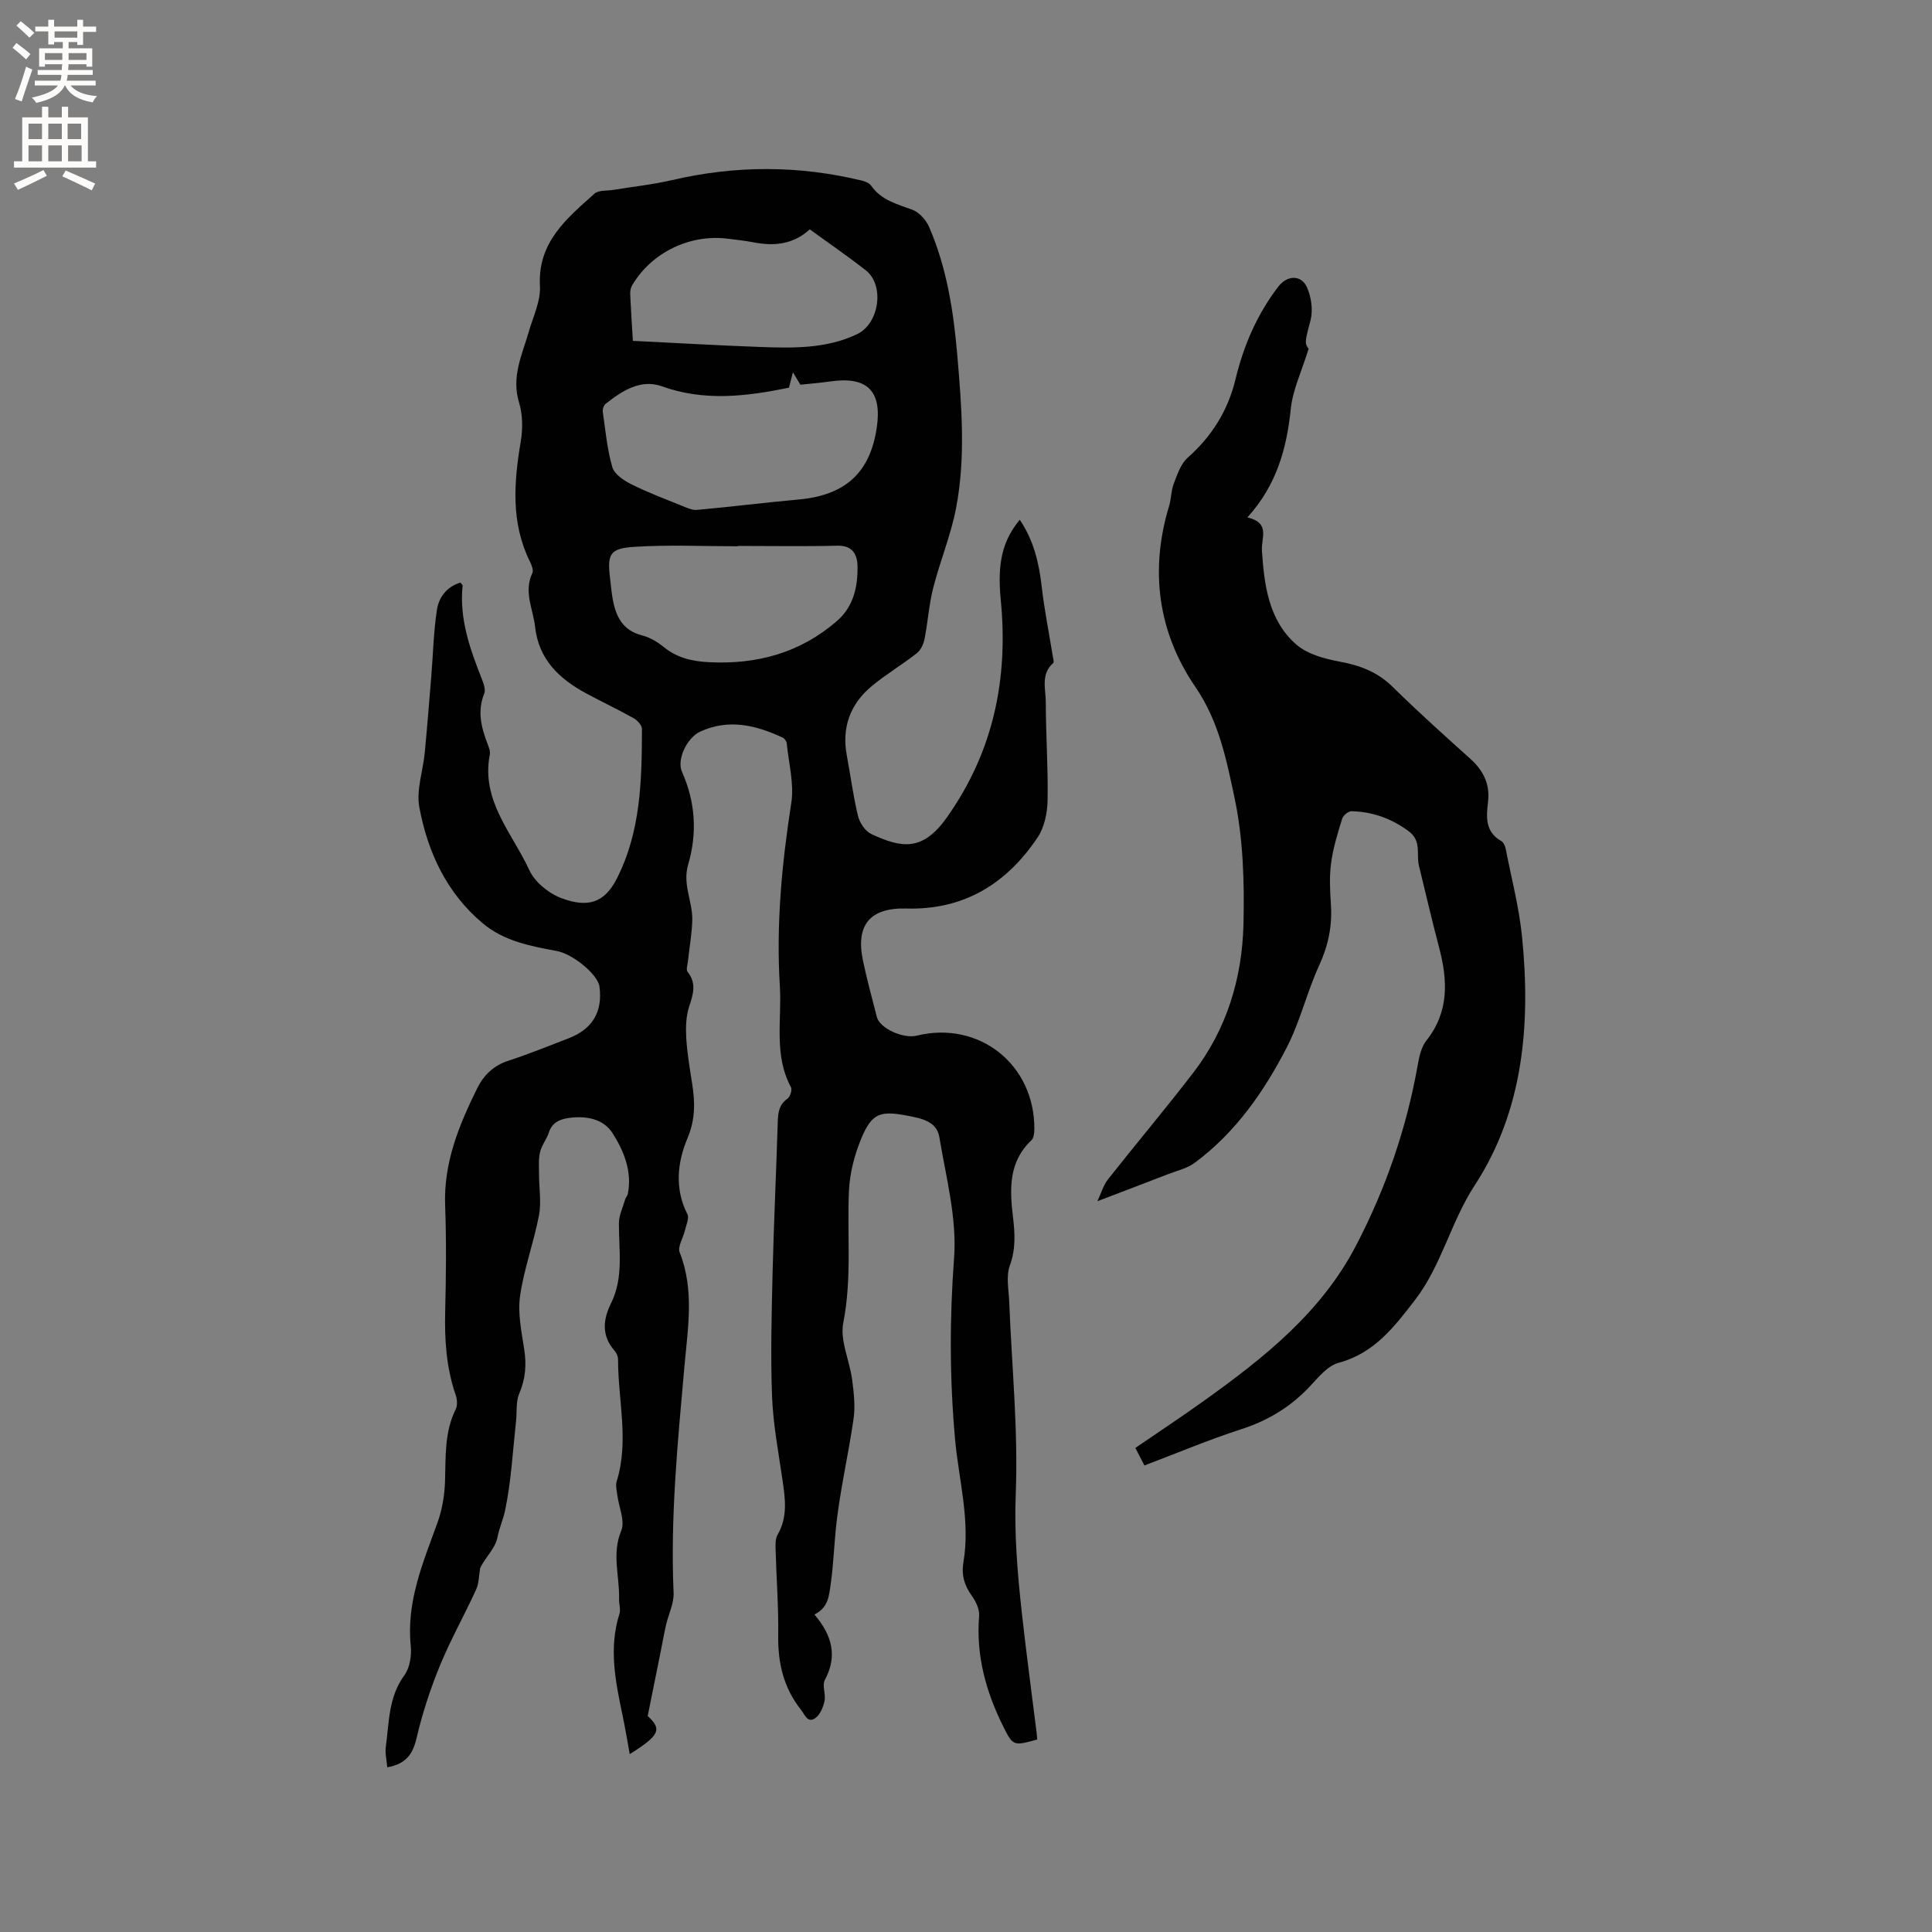
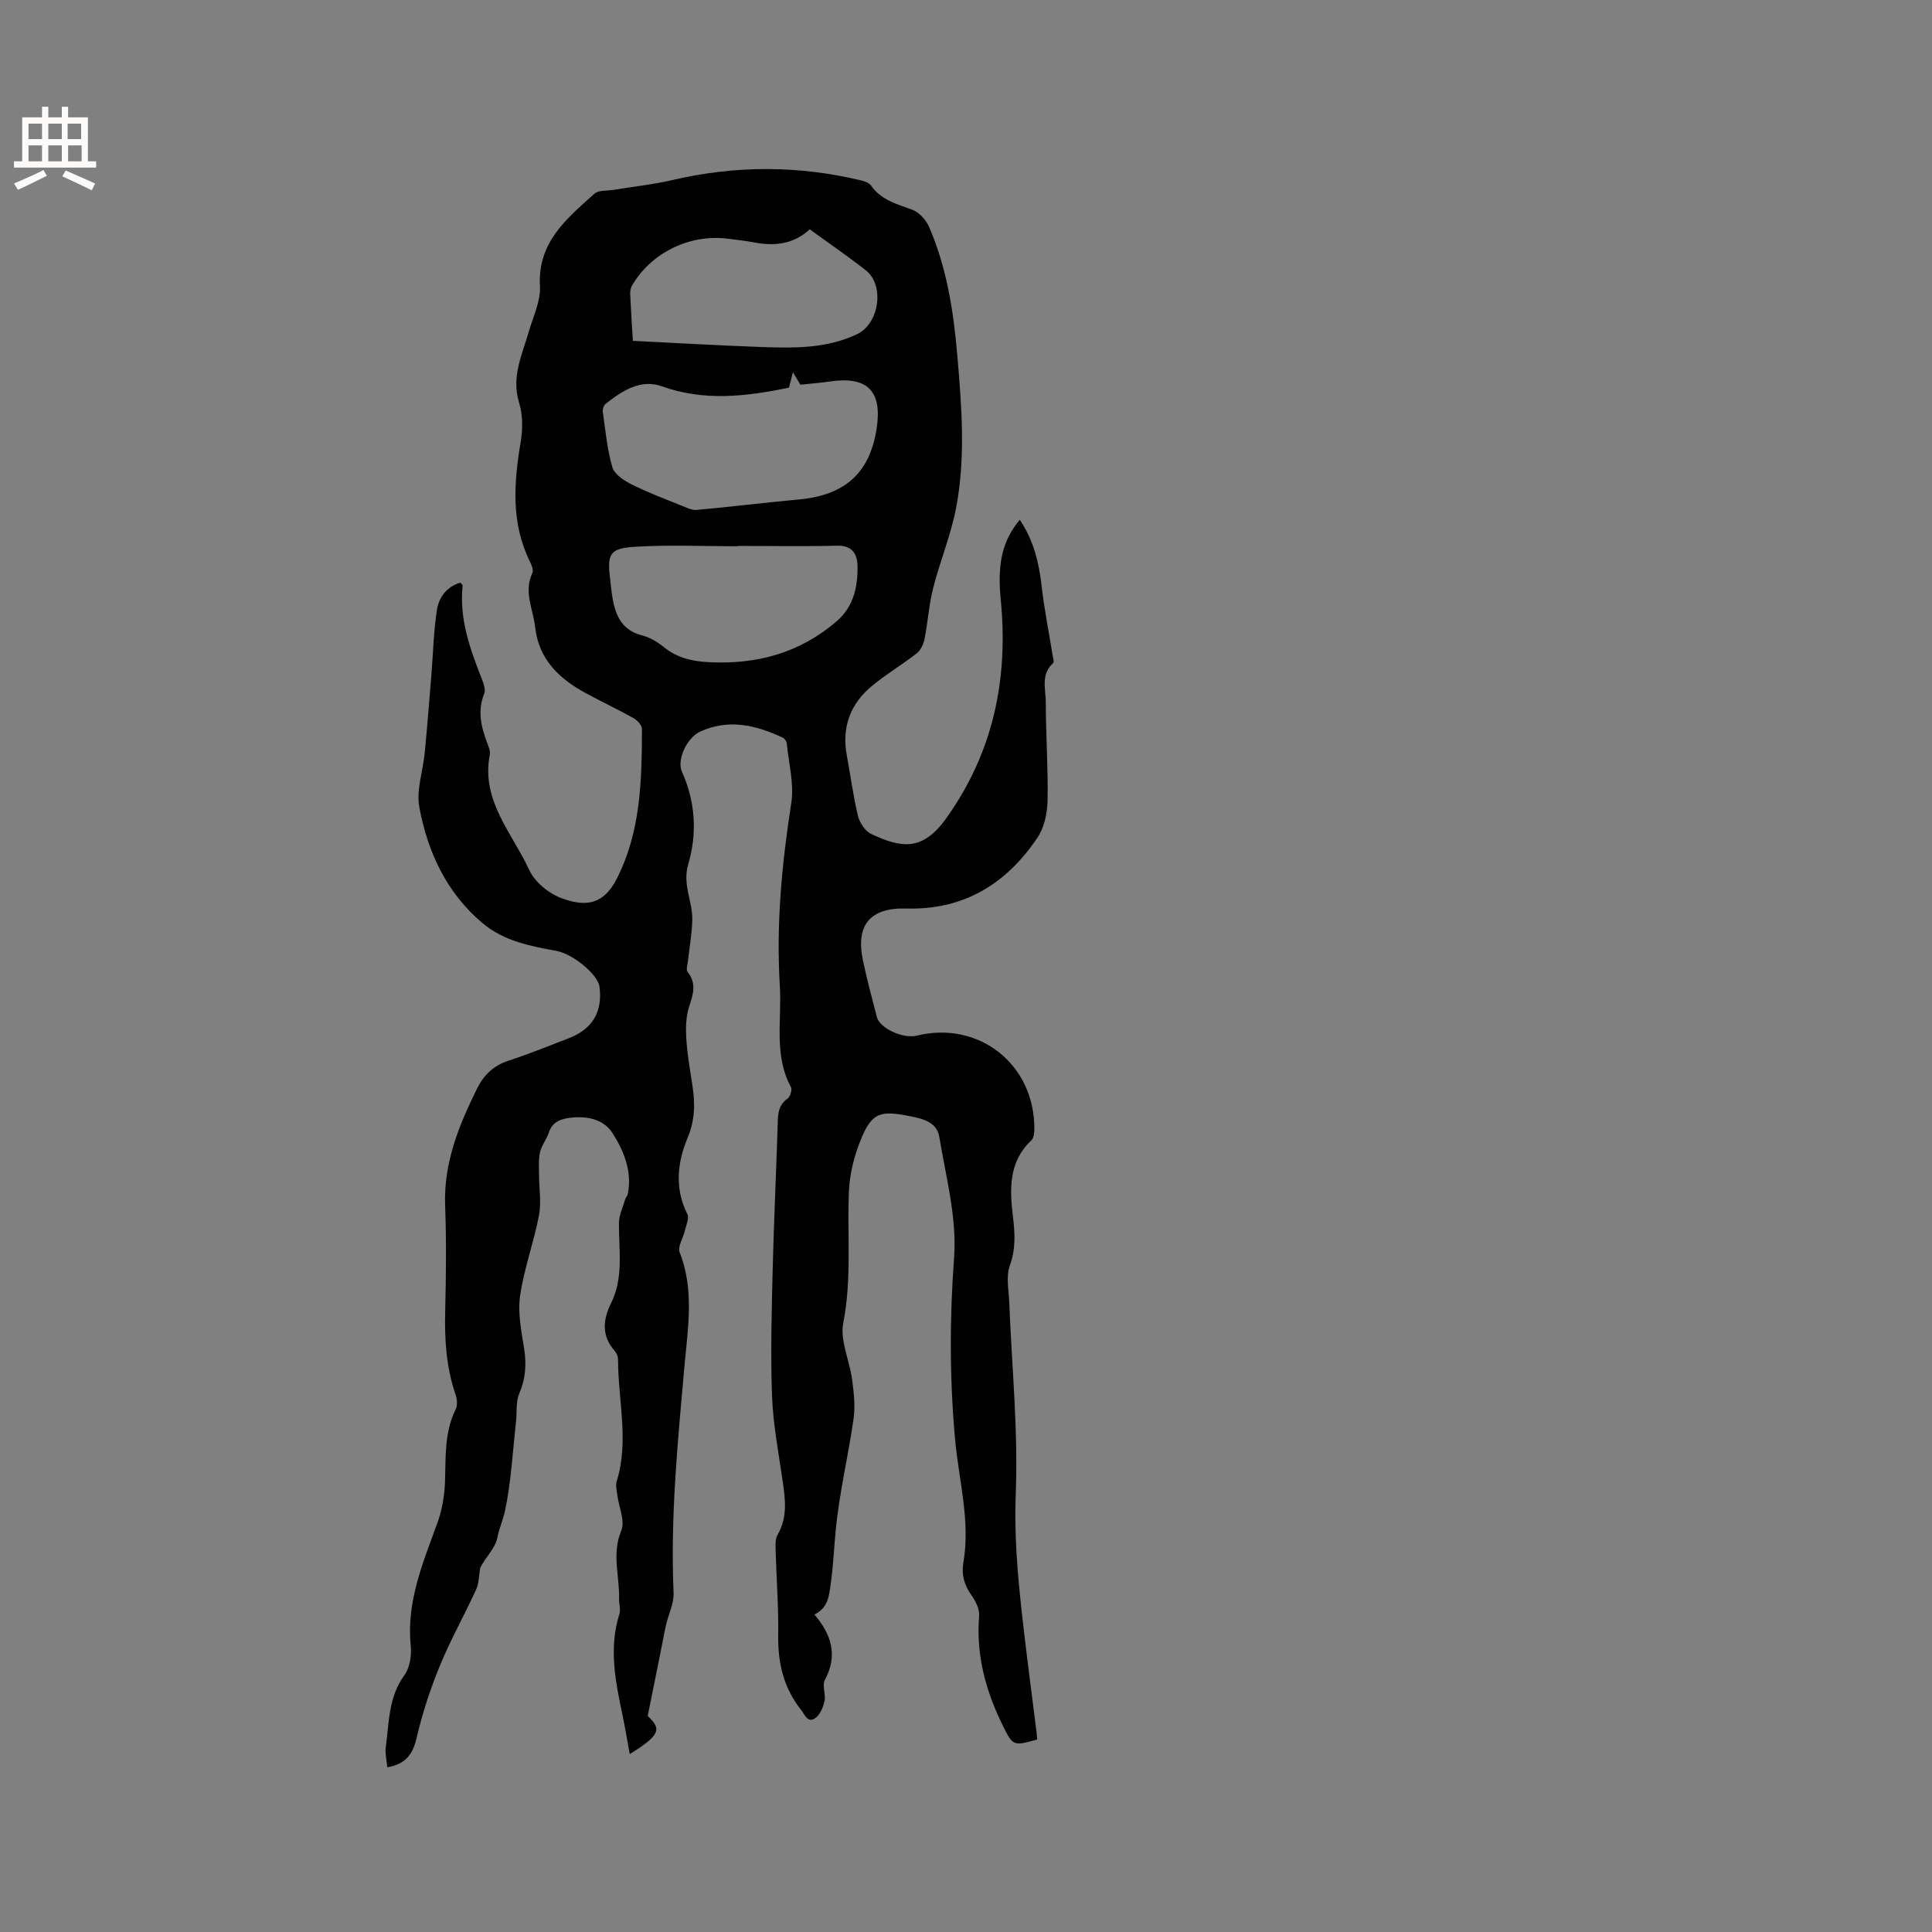
<svg xmlns="http://www.w3.org/2000/svg" enable-background="new 0 0 400 400" viewBox="0 0 400 400">
  <rect x="0" y="0" width="400" height="400" fill="#808080" stroke="none" />
-   <path d="m134.1 355.28c2.95 2.72 2.57 3.97-3.72 7.89-.51-2.81-.94-5.44-1.49-8.04-1.46-6.95-2.89-13.89-.65-20.97.3-.95-.1-2.09-.07-3.15.13-4.67-1.55-9.28.45-14.09.84-2.02-.51-4.92-.82-7.43-.12-.93-.38-1.95-.12-2.79 2.6-8.39.27-16.83.28-25.24 0-.59-.28-1.3-.67-1.74-2.77-3.13-2.49-6.45-.77-9.92 2.63-5.31 1.59-10.97 1.62-16.55.01-1.65.82-3.3 1.3-4.94.12-.4.47-.74.55-1.14.92-4.68-.85-8.92-3.18-12.58-1.89-2.97-5.55-3.65-9.16-3.11-1.9.29-3.36.99-4.02 3.01-.46 1.4-1.49 2.63-1.82 4.04-.35 1.49-.21 3.1-.21 4.65 0 2.82.51 5.73-.01 8.45-1.07 5.6-3.1 11.03-3.91 16.65-.51 3.55.27 7.35.84 10.98.51 3.25.3 6.2-1.02 9.27-.72 1.69-.45 3.8-.66 5.71-.68 6.2-1 12.47-2.28 18.54-.38 1.8-1.2 3.59-1.59 5.59-.44 2.26-2.61 4.19-3.56 6.3-.26 1.5-.23 3.12-.85 4.46-2.42 5.3-5.3 10.39-7.5 15.77-1.99 4.84-3.63 9.88-4.82 14.97-.78 3.35-2.23 5.35-6.06 6.03-.12-1.47-.49-2.91-.3-4.26.69-5.06.54-10.28 3.84-14.8 1.14-1.55 1.52-4.1 1.32-6.1-.93-9.14 2.54-17.21 5.53-25.47.98-2.71 1.48-5.72 1.57-8.61.16-5.08-.15-10.15 2.22-14.91.4-.81.28-2.1-.04-3.01-1.93-5.6-2.29-11.35-2.15-17.22.18-7.31.26-14.64-.01-21.95-.33-8.83 2.86-16.59 6.62-24.22 1.34-2.72 3.38-4.73 6.45-5.73 4.22-1.38 8.35-3.05 12.49-4.65 4.97-1.91 7.08-5.51 6.39-10.72-.32-2.45-5.44-6.73-8.85-7.36-5.44-1.01-10.89-2.03-15.29-5.71-7.5-6.28-11.41-14.73-13.15-24.03-.67-3.58.76-7.54 1.12-11.33.5-5.24.92-10.5 1.35-15.75.38-4.62.47-9.28 1.18-13.85.4-2.58 2.06-4.78 4.86-5.6.23.31.46.48.45.62-.72 6.88 1.53 13.14 3.99 19.36.37.94.81 2.2.48 3.02-1.48 3.66-.59 7.04.71 10.45.26.68.58 1.49.45 2.16-1.87 9.53 4.66 16.27 8.18 23.92 1.15 2.5 4.07 4.86 6.72 5.83 5.37 1.98 8.81 1 11.39-4.06 4.99-9.8 5.18-20.4 5.21-31.01 0-.76-.97-1.79-1.75-2.23-3.23-1.81-6.59-3.39-9.85-5.15-5.53-3-9.77-6.99-10.52-13.72-.41-3.71-2.42-7.29-.57-11.16.28-.59-.16-1.68-.52-2.41-3.95-8.03-3.31-16.34-1.89-24.8.44-2.62.43-5.58-.34-8.09-1.65-5.36.65-9.93 2.03-14.74.89-3.1 2.46-6.29 2.29-9.35-.51-9.09 5.52-14 11.27-19.15.87-.78 2.62-.58 3.96-.8 4.05-.67 8.16-1.1 12.16-2.03 13.12-3.06 26.2-3.06 39.29.12.68.17 1.51.5 1.88 1.03 2.11 3.02 5.36 3.82 8.55 5 1.42.53 2.84 2.12 3.47 3.57 3.66 8.46 5.05 17.46 5.83 26.57.9 10.57 1.76 21.2-.27 31.7-1.08 5.58-3.31 10.92-4.72 16.45-.88 3.45-1.1 7.06-1.79 10.55-.21 1.08-.79 2.34-1.62 2.99-3 2.35-6.31 4.31-9.24 6.73-4.53 3.73-6.33 8.6-5.23 14.46.78 4.16 1.31 8.38 2.31 12.49.35 1.42 1.5 3.16 2.76 3.74 6.18 2.87 10.56 3.7 15.58-3.36 9.71-13.66 12.82-28.8 11.21-45.2-.74-7.58.37-12.18 3.94-16.51 2.9 4.28 3.99 8.95 4.55 13.89.55 4.8 1.51 9.54 2.28 14.31.08.5.32 1.27.09 1.47-2.62 2.32-1.54 5.37-1.53 8.09 0 6.78.5 13.56.37 20.34-.05 2.6-.66 5.58-2.07 7.68-6.42 9.58-15.26 15.05-27.17 14.71-7.51-.21-10.54 3.41-8.98 10.79.83 3.92 1.87 7.8 2.88 11.69.61 2.33 5.44 4.53 8.25 3.84 12.91-3.17 24.45 5.98 24.35 19.36-.01.79-.12 1.85-.62 2.32-4.72 4.43-4.49 10.09-3.82 15.72.42 3.5.63 6.73-.64 10.21-.81 2.23-.22 5.01-.12 7.54.52 13.24 1.87 26.5 1.35 39.7-.33 8.3.35 16.35 1.24 24.47.91 8.32 2.04 16.62 3.07 24.92.06.5.09 1.01.13 1.49-4.86 1.33-5 1.39-7.01-2.66-3.59-7.2-5.69-14.74-5.01-22.93.11-1.38-.71-3.05-1.56-4.24-1.52-2.12-2.14-4.27-1.7-6.84 1.48-8.65-.97-17.06-1.73-25.57-1.12-12.47-1.14-24.87-.2-37.43.62-8.25-1.67-16.77-3.06-25.1-.55-3.31-3.89-3.87-6.74-4.41-5.52-1.05-7.24-.46-9.4 4.72-1.43 3.43-2.41 7.26-2.57 10.96-.39 9.06.63 18.12-1.17 27.22-.72 3.66 1.32 7.83 1.84 11.8.35 2.67.67 5.46.29 8.09-1.11 7.76-2.97 15.42-3.71 23.21-.34 3.55-.48 7.09-.98 10.67-.39 2.78-.5 5.17-3.41 6.63 3.56 4.18 4.87 8.48 2.16 13.54-.61 1.13.22 2.95-.07 4.36-.27 1.26-.88 2.78-1.85 3.5-1.65 1.21-2.19-.62-3.02-1.67-3.59-4.52-4.8-9.66-4.72-15.37.09-5.93-.38-11.86-.54-17.8-.03-1.03-.07-2.25.41-3.08 2.14-3.68 1.58-7.49 1.01-11.39-.84-5.76-1.94-11.54-2.16-17.34-.32-8.56-.08-17.14.12-25.71.25-10.28.75-20.55 1.06-30.83.06-1.97.17-3.72 2.03-5.02.55-.39 1-1.83.71-2.37-3.6-6.68-1.87-13.91-2.3-20.9-.79-12.76.41-25.36 2.37-37.97.61-3.95-.54-8.19-.94-12.29-.04-.44-.44-1.03-.83-1.21-5.54-2.59-11.21-3.97-17.13-1.23-2.69 1.25-4.86 5.78-3.74 8.29 2.82 6.3 3.18 12.79 1.28 19.24-1.21 4.13.97 7.68.86 11.52-.08 2.8-.59 5.59-.89 8.39-.08.77-.44 1.82-.08 2.28 1.89 2.38 1.17 4.61.33 7.16-.67 2.03-.73 4.35-.61 6.52.19 3.16.73 6.31 1.22 9.45.6 3.85.7 7.35-.96 11.3-2.06 4.89-2.74 10.42-.03 15.72.43.83-.25 2.27-.51 3.41-.35 1.53-1.55 3.34-1.08 4.52 3.07 7.78 1.69 15.68.99 23.54-1.39 15.63-2.94 31.24-2.25 46.97.09 2.16-1.04 4.37-1.55 6.57-.42 1.84-.75 3.71-1.12 5.56-.85 4.29-1.72 8.56-2.69 13.35zm29.25-275.02c-9.04 1.87-17.62 2.84-26.32-.28-4.38-1.57-8.21.93-11.62 3.61-.4.31-.68 1.12-.61 1.64.55 3.86.9 7.78 1.98 11.5.42 1.45 2.38 2.75 3.93 3.53 3.37 1.69 6.91 3.02 10.41 4.43 1.02.41 2.14.97 3.17.88 7.05-.64 14.07-1.52 21.11-2.16 9.62-.88 14.76-5.55 16.13-14.9 1.11-7.58-1.99-10.64-9.62-9.54-2.08.3-4.17.46-6.2.68-.5-.84-.92-1.54-1.54-2.58-.35 1.41-.59 2.31-.82 3.19zm-10.57 32.77v.07c-7.17 0-14.37-.34-21.52.12-5.05.32-5.57 1.56-4.94 6.63.17 1.37.28 2.74.52 4.1.64 3.64 2.05 6.59 6.12 7.61 1.59.4 3.16 1.34 4.45 2.39 2.77 2.26 5.88 2.97 9.38 3.15 9.95.5 18.87-1.92 26.5-8.54 3.43-2.98 4.28-7 4.26-11.17-.01-2.32-.84-4.49-4.15-4.41-6.87.17-13.75.05-20.62.05zm-21.75-42.46c9.2.45 17.83.96 26.47 1.27 6.78.24 13.61.37 19.96-2.66 4.62-2.21 5.72-10.15 1.79-13.22-3.74-2.93-7.67-5.62-11.6-8.48-3.3 3.06-7.25 3.54-11.53 2.71-1.77-.34-3.56-.53-5.35-.76-7.93-1.03-15.94 2.85-19.93 9.71-.29.51-.39 1.21-.36 1.81.15 3.37.37 6.73.55 9.62z" fill="#010102" />
-   <path d="m270.94 72.2c-1.43 4.63-3.27 8.44-3.69 12.4-.85 8.21-2.9 15.8-8.99 22.52 4.84 1.18 2.82 4.17 3.01 6.95.48 7.06 1.38 14.41 7.15 19.4 2.3 1.99 5.82 2.93 8.93 3.51 4.2.77 7.81 2.12 10.93 5.18 5.22 5.12 10.66 10.02 16.1 14.91 2.72 2.44 4.14 5.24 3.7 8.96-.37 3.08-.63 6.19 2.74 8.1.46.26.79 1 .91 1.58 1.19 6.09 2.79 12.15 3.4 18.3 1.8 18.06.28 35.93-9.81 51.4-4.98 7.63-6.84 16.57-12.37 23.75-4.3 5.59-8.44 11.02-15.82 13-2.21.59-4.1 2.9-5.8 4.73-3.99 4.29-8.67 7.18-14.28 8.99-6.73 2.17-13.27 4.94-20.11 7.53-.52-1.02-.99-1.91-1.88-3.63 4.79-3.28 9.58-6.45 14.25-9.79 12.37-8.87 24.21-18.2 31.47-32.16 6.17-11.85 10.44-24.27 12.76-37.41.31-1.73.74-3.68 1.78-4.99 4.74-5.98 4.42-12.48 2.62-19.3-1.48-5.62-2.8-11.28-4.17-16.93-.58-2.41.64-5.09-2.18-7.15-3.6-2.64-7.44-3.98-11.77-4.1-.65-.02-1.73.88-1.94 1.56-.93 3.01-1.88 6.07-2.29 9.18-.38 2.81-.23 5.72-.04 8.57.3 4.43-.54 8.48-2.41 12.57-2.55 5.55-3.95 11.65-6.74 17.05-4.73 9.17-10.62 17.64-19.08 23.89-1.53 1.13-3.58 1.59-5.41 2.3-4.6 1.78-9.21 3.53-14.71 5.63.83-1.76 1.26-3.34 2.19-4.52 5.84-7.4 11.92-14.61 17.66-22.08 6.96-9.04 10.14-19.64 10.4-30.82.2-8.73-.06-17.7-1.87-26.19-1.66-7.8-3.21-15.74-8.11-22.9-7.68-11.22-9.48-24.07-5.43-37.39.46-1.51.41-3.19.97-4.64.73-1.9 1.44-4.11 2.87-5.38 5.02-4.45 8.36-9.78 9.92-16.27 1.68-6.98 4.47-13.44 8.86-19.17 1.81-2.37 4.74-2.52 5.94.16.9 2.01 1.27 4.72.73 6.81-1.02 3.93-1.36 4.76-.39 5.89z" fill="#010102" />
+   <path d="m134.1 355.28c2.95 2.72 2.57 3.97-3.72 7.89-.51-2.81-.94-5.44-1.49-8.04-1.46-6.95-2.89-13.89-.65-20.97.3-.95-.1-2.09-.07-3.15.13-4.67-1.55-9.28.45-14.09.84-2.02-.51-4.92-.82-7.43-.12-.93-.38-1.95-.12-2.79 2.6-8.39.27-16.83.28-25.24 0-.59-.28-1.3-.67-1.74-2.77-3.13-2.49-6.45-.77-9.92 2.63-5.31 1.59-10.97 1.62-16.55.01-1.65.82-3.3 1.3-4.94.12-.4.47-.74.55-1.14.92-4.68-.85-8.92-3.18-12.58-1.89-2.97-5.55-3.65-9.16-3.11-1.9.29-3.36.99-4.02 3.01-.46 1.4-1.49 2.63-1.82 4.04-.35 1.49-.21 3.1-.21 4.65 0 2.82.51 5.73-.01 8.45-1.07 5.6-3.1 11.03-3.91 16.65-.51 3.55.27 7.35.84 10.98.51 3.25.3 6.2-1.02 9.27-.72 1.69-.45 3.8-.66 5.71-.68 6.2-1 12.47-2.28 18.54-.38 1.8-1.2 3.59-1.59 5.59-.44 2.26-2.61 4.19-3.56 6.3-.26 1.5-.23 3.12-.85 4.46-2.42 5.3-5.3 10.39-7.5 15.77-1.99 4.84-3.63 9.88-4.82 14.97-.78 3.35-2.23 5.35-6.06 6.03-.12-1.47-.49-2.91-.3-4.26.69-5.06.54-10.28 3.84-14.8 1.14-1.55 1.52-4.1 1.32-6.1-.93-9.14 2.54-17.21 5.53-25.47.98-2.71 1.48-5.72 1.57-8.61.16-5.08-.15-10.15 2.22-14.91.4-.81.28-2.1-.04-3.01-1.93-5.6-2.29-11.35-2.15-17.22.18-7.31.26-14.64-.01-21.95-.33-8.83 2.86-16.59 6.62-24.22 1.34-2.72 3.38-4.73 6.45-5.73 4.22-1.38 8.35-3.05 12.49-4.65 4.97-1.91 7.08-5.51 6.39-10.72-.32-2.45-5.44-6.73-8.85-7.36-5.44-1.01-10.89-2.03-15.29-5.71-7.5-6.28-11.41-14.73-13.15-24.03-.67-3.58.76-7.54 1.12-11.33.5-5.24.92-10.5 1.35-15.75.38-4.62.47-9.28 1.18-13.85.4-2.58 2.06-4.78 4.86-5.6.23.31.46.48.45.62-.72 6.88 1.53 13.14 3.99 19.36.37.94.81 2.2.48 3.02-1.48 3.66-.59 7.04.71 10.45.26.68.58 1.49.45 2.16-1.87 9.53 4.66 16.27 8.18 23.92 1.15 2.5 4.07 4.86 6.72 5.83 5.37 1.98 8.81 1 11.39-4.06 4.99-9.8 5.18-20.4 5.21-31.01 0-.76-.97-1.79-1.75-2.23-3.23-1.81-6.59-3.39-9.85-5.15-5.53-3-9.77-6.99-10.52-13.72-.41-3.71-2.42-7.29-.57-11.16.28-.59-.16-1.68-.52-2.41-3.95-8.03-3.31-16.34-1.89-24.8.44-2.62.43-5.58-.34-8.09-1.65-5.36.65-9.93 2.03-14.74.89-3.1 2.46-6.29 2.29-9.35-.51-9.09 5.52-14 11.27-19.15.87-.78 2.62-.58 3.96-.8 4.05-.67 8.16-1.1 12.16-2.03 13.12-3.06 26.2-3.06 39.29.12.68.17 1.51.5 1.88 1.03 2.11 3.02 5.36 3.82 8.55 5 1.42.53 2.84 2.12 3.47 3.57 3.66 8.46 5.05 17.46 5.83 26.57.9 10.57 1.76 21.2-.27 31.7-1.08 5.58-3.31 10.92-4.72 16.45-.88 3.45-1.1 7.06-1.79 10.55-.21 1.08-.79 2.34-1.62 2.99-3 2.35-6.31 4.31-9.24 6.73-4.53 3.73-6.33 8.6-5.23 14.46.78 4.16 1.31 8.38 2.31 12.49.35 1.42 1.5 3.16 2.76 3.74 6.18 2.87 10.56 3.7 15.58-3.36 9.71-13.66 12.82-28.8 11.21-45.2-.74-7.58.37-12.18 3.94-16.51 2.9 4.28 3.99 8.95 4.55 13.89.55 4.8 1.51 9.54 2.28 14.31.08.5.32 1.27.09 1.47-2.62 2.32-1.54 5.37-1.53 8.09 0 6.78.5 13.56.37 20.34-.05 2.6-.66 5.58-2.07 7.68-6.42 9.58-15.26 15.05-27.17 14.71-7.51-.21-10.54 3.41-8.98 10.79.83 3.92 1.87 7.8 2.88 11.69.61 2.33 5.44 4.53 8.25 3.84 12.91-3.17 24.45 5.98 24.35 19.36-.01.79-.12 1.85-.62 2.32-4.72 4.43-4.49 10.09-3.82 15.72.42 3.5.63 6.73-.64 10.21-.81 2.23-.22 5.01-.12 7.54.52 13.24 1.87 26.5 1.35 39.7-.33 8.3.35 16.35 1.24 24.47.91 8.32 2.04 16.62 3.07 24.92.06.5.09 1.01.13 1.49-4.86 1.33-5 1.39-7.01-2.66-3.59-7.2-5.69-14.74-5.01-22.93.11-1.38-.71-3.05-1.56-4.24-1.52-2.12-2.14-4.27-1.7-6.84 1.48-8.65-.97-17.06-1.73-25.57-1.12-12.47-1.14-24.87-.2-37.43.62-8.25-1.67-16.77-3.06-25.1-.55-3.31-3.89-3.87-6.74-4.41-5.52-1.05-7.24-.46-9.4 4.72-1.43 3.43-2.41 7.26-2.57 10.96-.39 9.06.63 18.12-1.17 27.22-.72 3.66 1.32 7.83 1.84 11.8.35 2.67.67 5.46.29 8.09-1.11 7.76-2.97 15.42-3.71 23.21-.34 3.55-.48 7.09-.98 10.67-.39 2.78-.5 5.17-3.41 6.63 3.56 4.18 4.87 8.48 2.16 13.54-.61 1.13.22 2.95-.07 4.36-.27 1.26-.88 2.78-1.85 3.5-1.65 1.21-2.19-.62-3.02-1.67-3.59-4.52-4.8-9.66-4.72-15.37.09-5.93-.38-11.86-.54-17.8-.03-1.03-.07-2.25.41-3.08 2.14-3.68 1.58-7.49 1.01-11.39-.84-5.76-1.94-11.54-2.16-17.34-.32-8.56-.08-17.14.12-25.71.25-10.28.75-20.55 1.06-30.83.06-1.97.17-3.72 2.03-5.02.55-.39 1-1.83.71-2.37-3.6-6.68-1.87-13.91-2.3-20.9-.79-12.76.41-25.36 2.37-37.97.61-3.95-.54-8.19-.94-12.29-.04-.44-.44-1.03-.83-1.21-5.54-2.59-11.21-3.97-17.13-1.23-2.69 1.25-4.86 5.78-3.74 8.29 2.82 6.3 3.18 12.79 1.28 19.24-1.21 4.13.97 7.68.86 11.52-.08 2.8-.59 5.59-.89 8.39-.08.77-.44 1.82-.08 2.28 1.89 2.38 1.17 4.61.33 7.16-.67 2.03-.73 4.35-.61 6.52.19 3.16.73 6.31 1.22 9.45.6 3.85.7 7.35-.96 11.3-2.06 4.89-2.74 10.42-.03 15.72.43.83-.25 2.27-.51 3.41-.35 1.53-1.55 3.34-1.08 4.52 3.07 7.78 1.69 15.68.99 23.54-1.39 15.63-2.94 31.24-2.25 46.97.09 2.16-1.04 4.37-1.55 6.57-.42 1.84-.75 3.71-1.12 5.56-.85 4.29-1.72 8.56-2.69 13.35m29.25-275.02c-9.04 1.87-17.62 2.84-26.32-.28-4.38-1.57-8.21.93-11.62 3.61-.4.31-.68 1.12-.61 1.64.55 3.86.9 7.78 1.98 11.5.42 1.45 2.38 2.75 3.93 3.53 3.37 1.69 6.91 3.02 10.41 4.43 1.02.41 2.14.97 3.17.88 7.05-.64 14.07-1.52 21.11-2.16 9.62-.88 14.76-5.55 16.13-14.9 1.11-7.58-1.99-10.64-9.62-9.54-2.08.3-4.17.46-6.2.68-.5-.84-.92-1.54-1.54-2.58-.35 1.41-.59 2.31-.82 3.19zm-10.57 32.77v.07c-7.17 0-14.37-.34-21.52.12-5.05.32-5.57 1.56-4.94 6.63.17 1.37.28 2.74.52 4.1.64 3.64 2.05 6.59 6.12 7.61 1.59.4 3.16 1.34 4.45 2.39 2.77 2.26 5.88 2.97 9.38 3.15 9.95.5 18.87-1.92 26.5-8.54 3.43-2.98 4.28-7 4.26-11.17-.01-2.32-.84-4.49-4.15-4.41-6.87.17-13.75.05-20.62.05zm-21.75-42.46c9.2.45 17.83.96 26.47 1.27 6.78.24 13.61.37 19.96-2.66 4.62-2.21 5.72-10.15 1.79-13.22-3.74-2.93-7.67-5.62-11.6-8.48-3.3 3.06-7.25 3.54-11.53 2.71-1.77-.34-3.56-.53-5.35-.76-7.93-1.03-15.94 2.85-19.93 9.71-.29.51-.39 1.21-.36 1.81.15 3.37.37 6.73.55 9.62z" fill="#010102" />
  <g fill="#fcfbfa">
-     <path d="m2.6 9.9.8-1c.9.7 1.9 1.4 2.9 2.3l-.9 1.1c-1.1-1-2-1.8-2.8-2.4zm.5 10.6c.9-2.1 1.6-4.3 2.3-6.7.4.2.8.4 1.3.6-.7 2.1-1.5 4.3-2.2 6.6zm.3-15.2.9-.9c1 .8 2 1.6 2.8 2.4l-1 1c-.9-.9-1.8-1.7-2.7-2.5zm12.6-1.2h1.2v1.4h2.7v1.1h-2.7v2.7h-1.2v-.6h-1.8v1.3h4.9v3.8h-1.2v-.5h-3.7c0 .4-.1.9-.1 1.2h5.1v1h-5.2c0 .5-.1.9-.2 1.2h6v1h-5.2c1.1 1.3 2.9 2 5.5 2.2-.4.4-.7.8-.9 1.3-2.9-.5-4.8-1.6-5.7-3.5h-.1c-.8 1.7-2.7 2.9-5.9 3.6-.2-.4-.6-.8-.9-1.1 2.8-.6 4.6-1.4 5.4-2.5h-4.8v-1h5.3c.1-.3.2-.7.2-1.2h-4.9v-1h5c0-.4 0-.8.1-1.2h-3.6v.5h-1.2v-3.8h4.9v-1.3h-1.8v.5h-1.2v-2.7h-2.7v-1h2.7v-1.4h1.2v1.4h4.8zm-6.7 8.3h3.6c0-.4 0-.9 0-1.4h-3.6zm1.9-4.6h4.8v-1.3h-4.7v1.3zm6.7 3.2h-3.7v1.4h3.7z" />
    <path d="m8.7 22.1h1.3v2.2h2.8v-2.2h1.3v2.2h4.1v9.1h1.7v1.3h-17v-1.3h1.7v-9.1h4.1zm.3 13.1.7 1.2c-1.8.9-3.8 1.9-6 2.9-.2-.4-.5-.8-.8-1.3 2.3-1 4.4-1.9 6.1-2.8zm-3.1-6.4h2.8v-3.2h-2.8zm0 4.6h2.8v-3.3h-2.8zm4.1-4.6h2.8v-3.2h-2.8zm0 4.6h2.8v-3.3h-2.8zm3.6 1.9c2.1.9 4.1 1.8 6.1 2.7l-.7 1.4c-2.2-1.1-4.2-2-6.1-2.9zm3.2-9.7h-2.8v3.2h2.8zm-2.7 7.8h2.8v-3.3h-2.8z" />
  </g>
</svg>